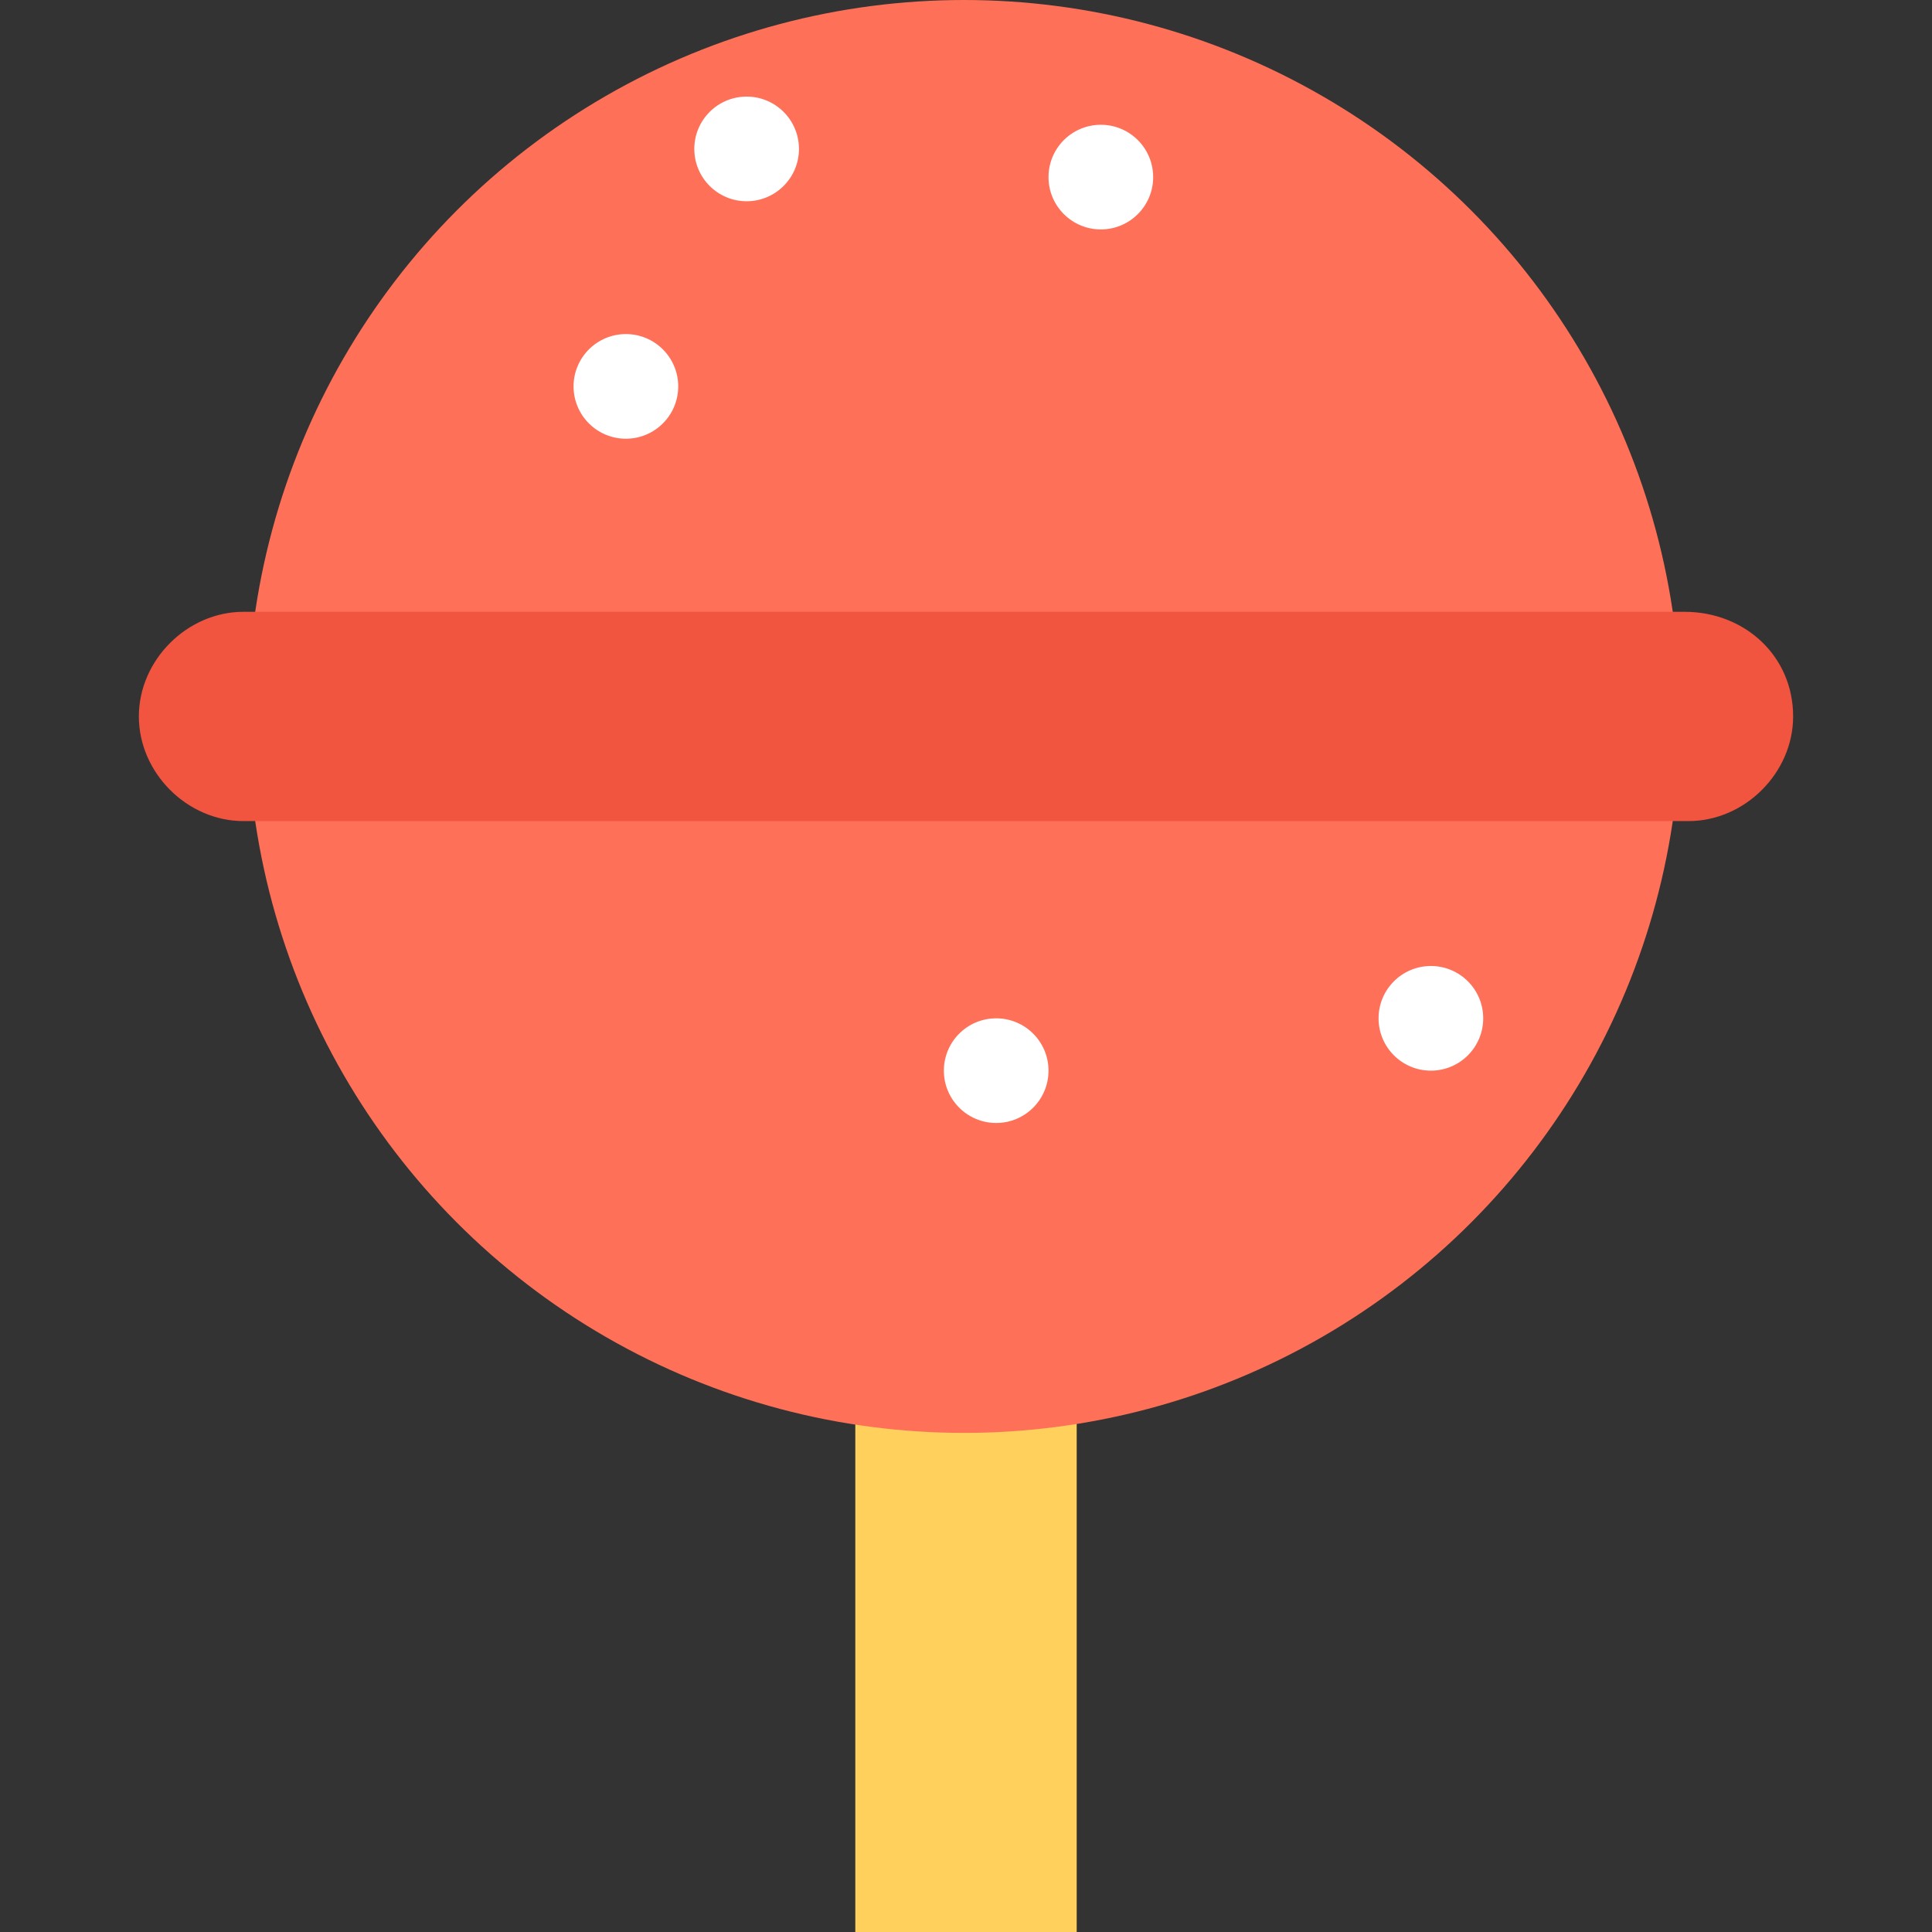
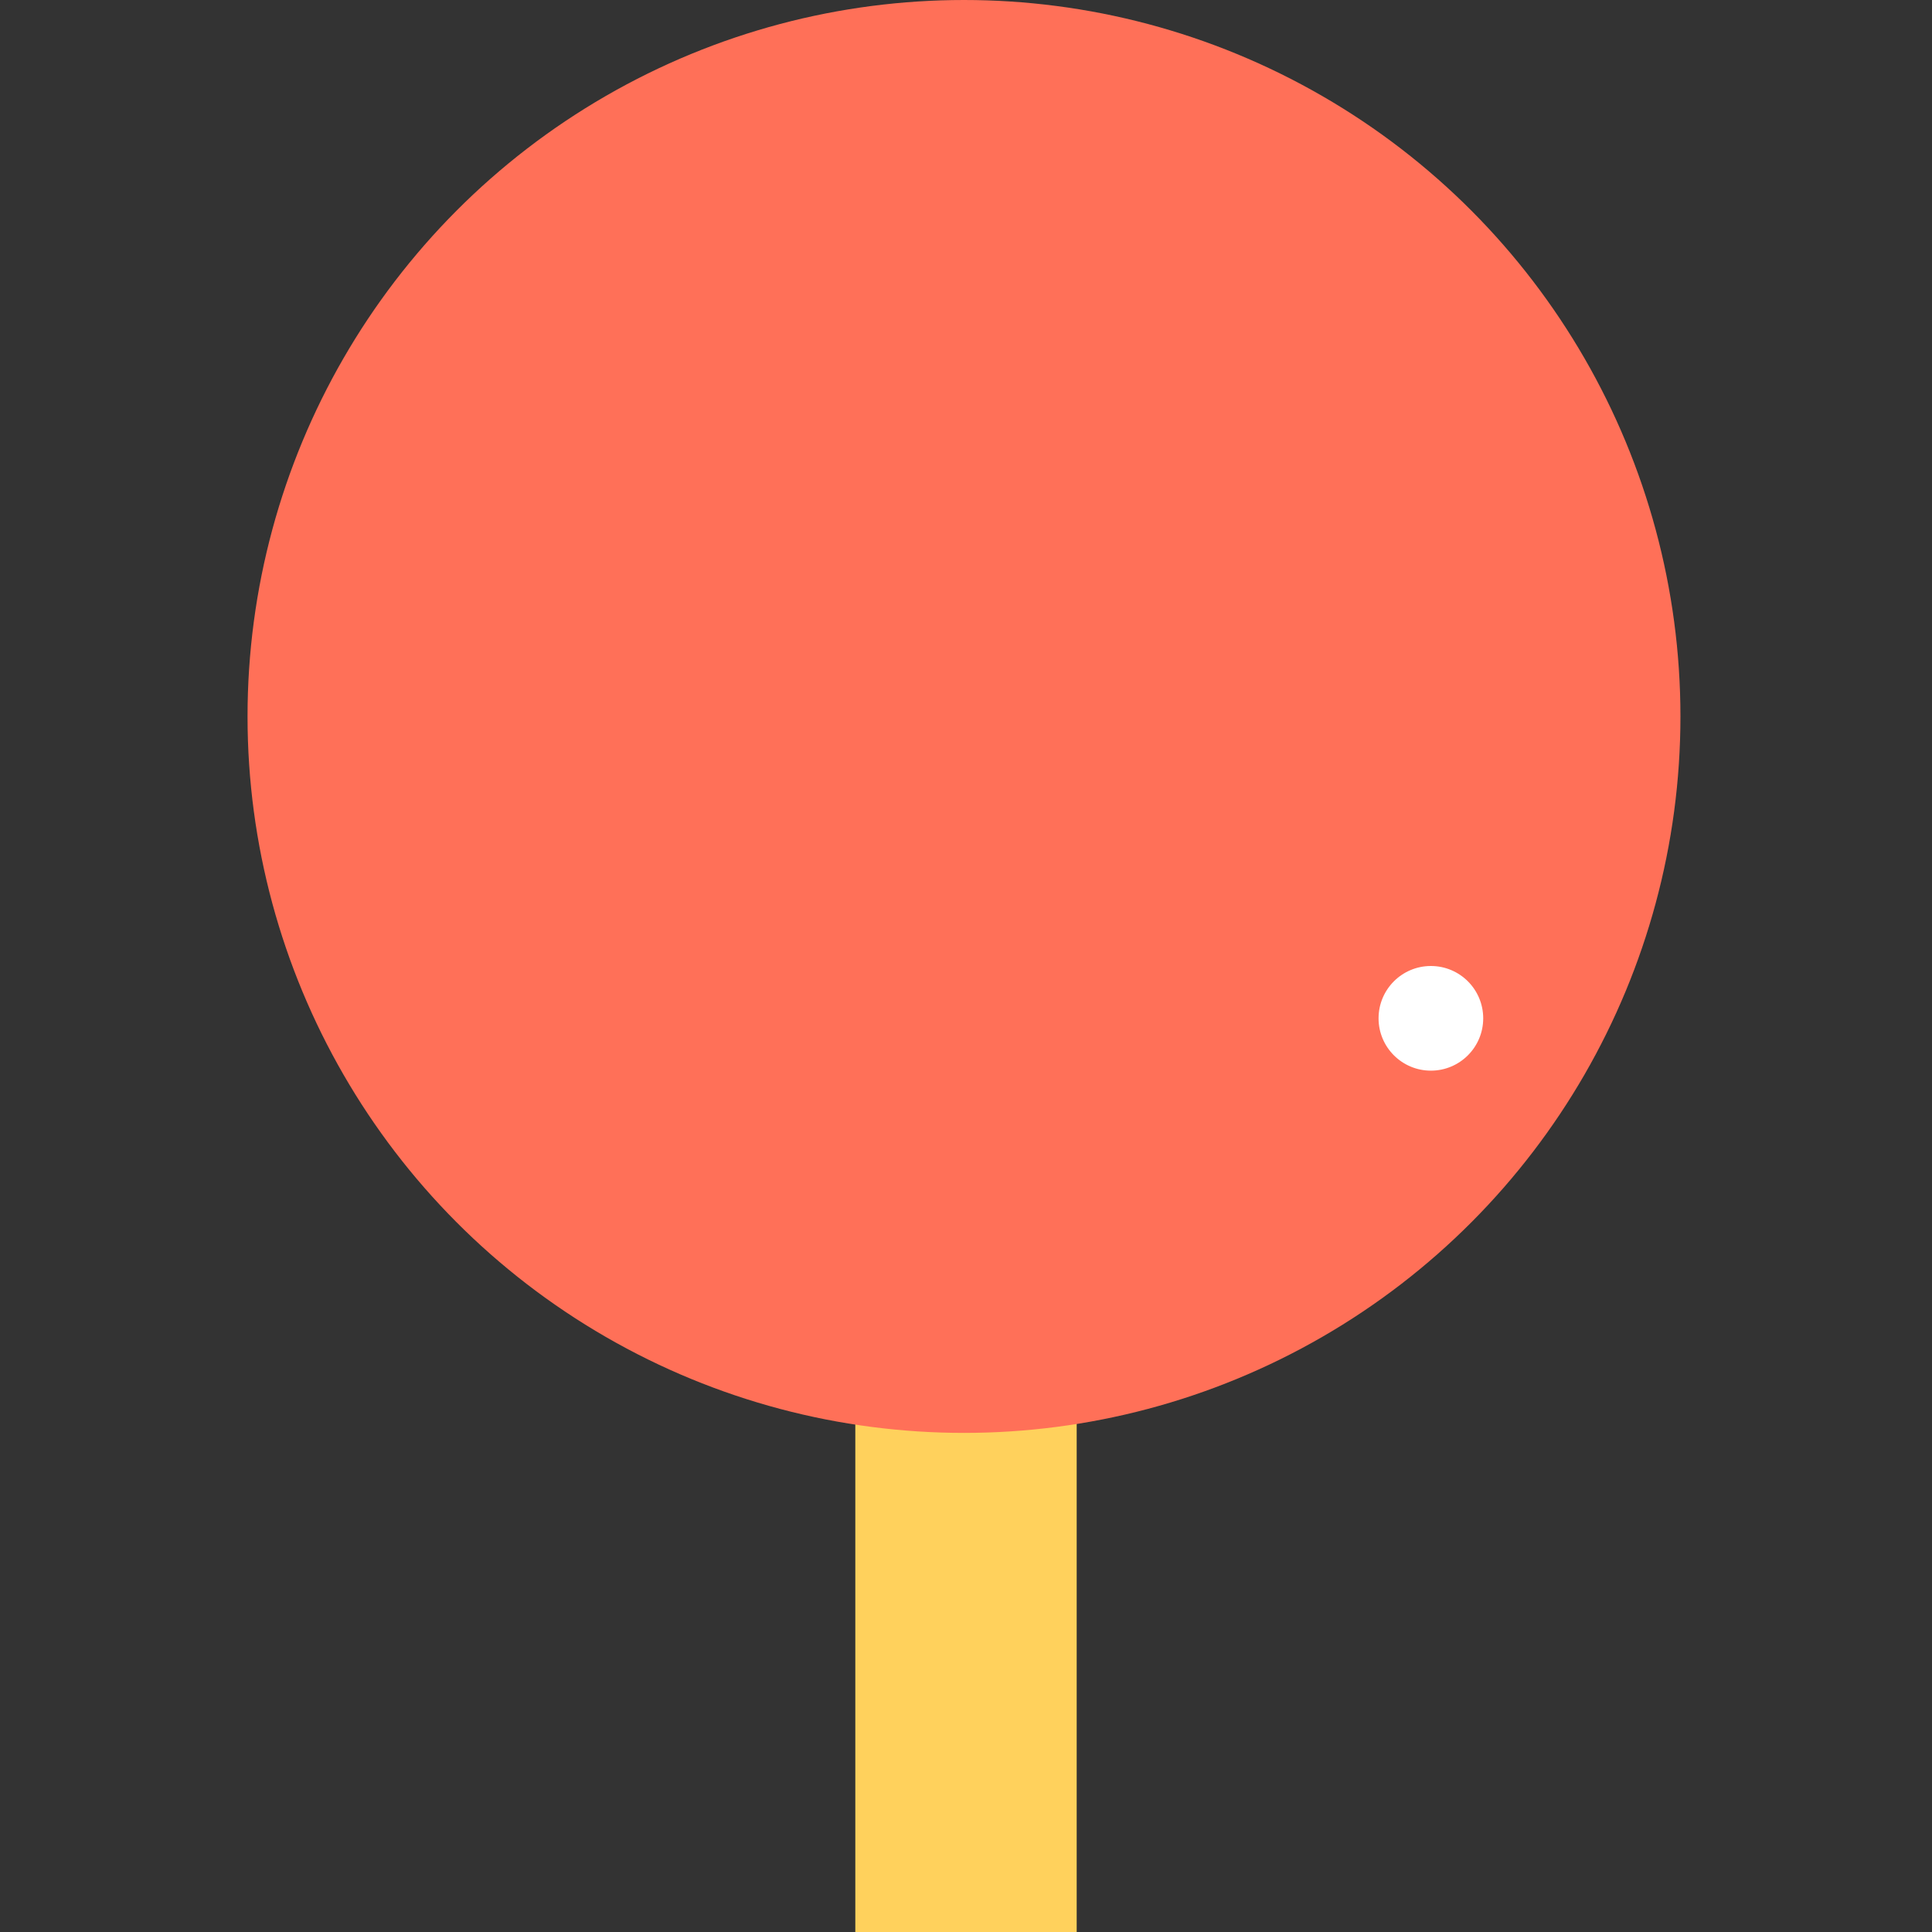
<svg xmlns="http://www.w3.org/2000/svg" version="1.1" id="Layer_1" x="0px" y="0px" viewBox="0 0 501.551 501.551" style="enable-background:new 0 0 501.551 501.551;" xml:space="preserve">
  <rect x="0" y="0" width="501.551" height="501.551" fill="#333333" stroke="none" />
  <rect x="222.041" y="324.963" style="fill:#FFD15C;" width="57.469" height="176.588" />
  <circle style="fill:#FF7058;" cx="250.253" cy="185.992" r="185.992" />
-   <path style="fill:#F1543F;" d="M437.29,158.824H63.216c-14.629,0-27.167,12.539-27.167,27.167s12.539,27.167,27.167,27.167h375.118  c14.629,0,27.167-12.539,27.167-27.167C465.502,170.318,452.963,158.824,437.29,158.824z" />
  <g>
    <circle style="fill:#FFFFFF;" cx="371.461" cy="264.359" r="13.584" />
-     <circle style="fill:#FFFFFF;" cx="193.829" cy="38.661" r="13.584" />
-     <circle style="fill:#FFFFFF;" cx="285.78" cy="45.976" r="13.584" />
-     <circle style="fill:#FFFFFF;" cx="162.482" cy="100.31" r="13.584" />
-     <circle style="fill:#FFFFFF;" cx="258.612" cy="277.943" r="13.584" />
  </g>
  <g>
</g>
  <g>
</g>
  <g>
</g>
  <g>
</g>
  <g>
</g>
  <g>
</g>
  <g>
</g>
  <g>
</g>
  <g>
</g>
  <g>
</g>
  <g>
</g>
  <g>
</g>
  <g>
</g>
  <g>
</g>
  <g>
</g>
</svg>